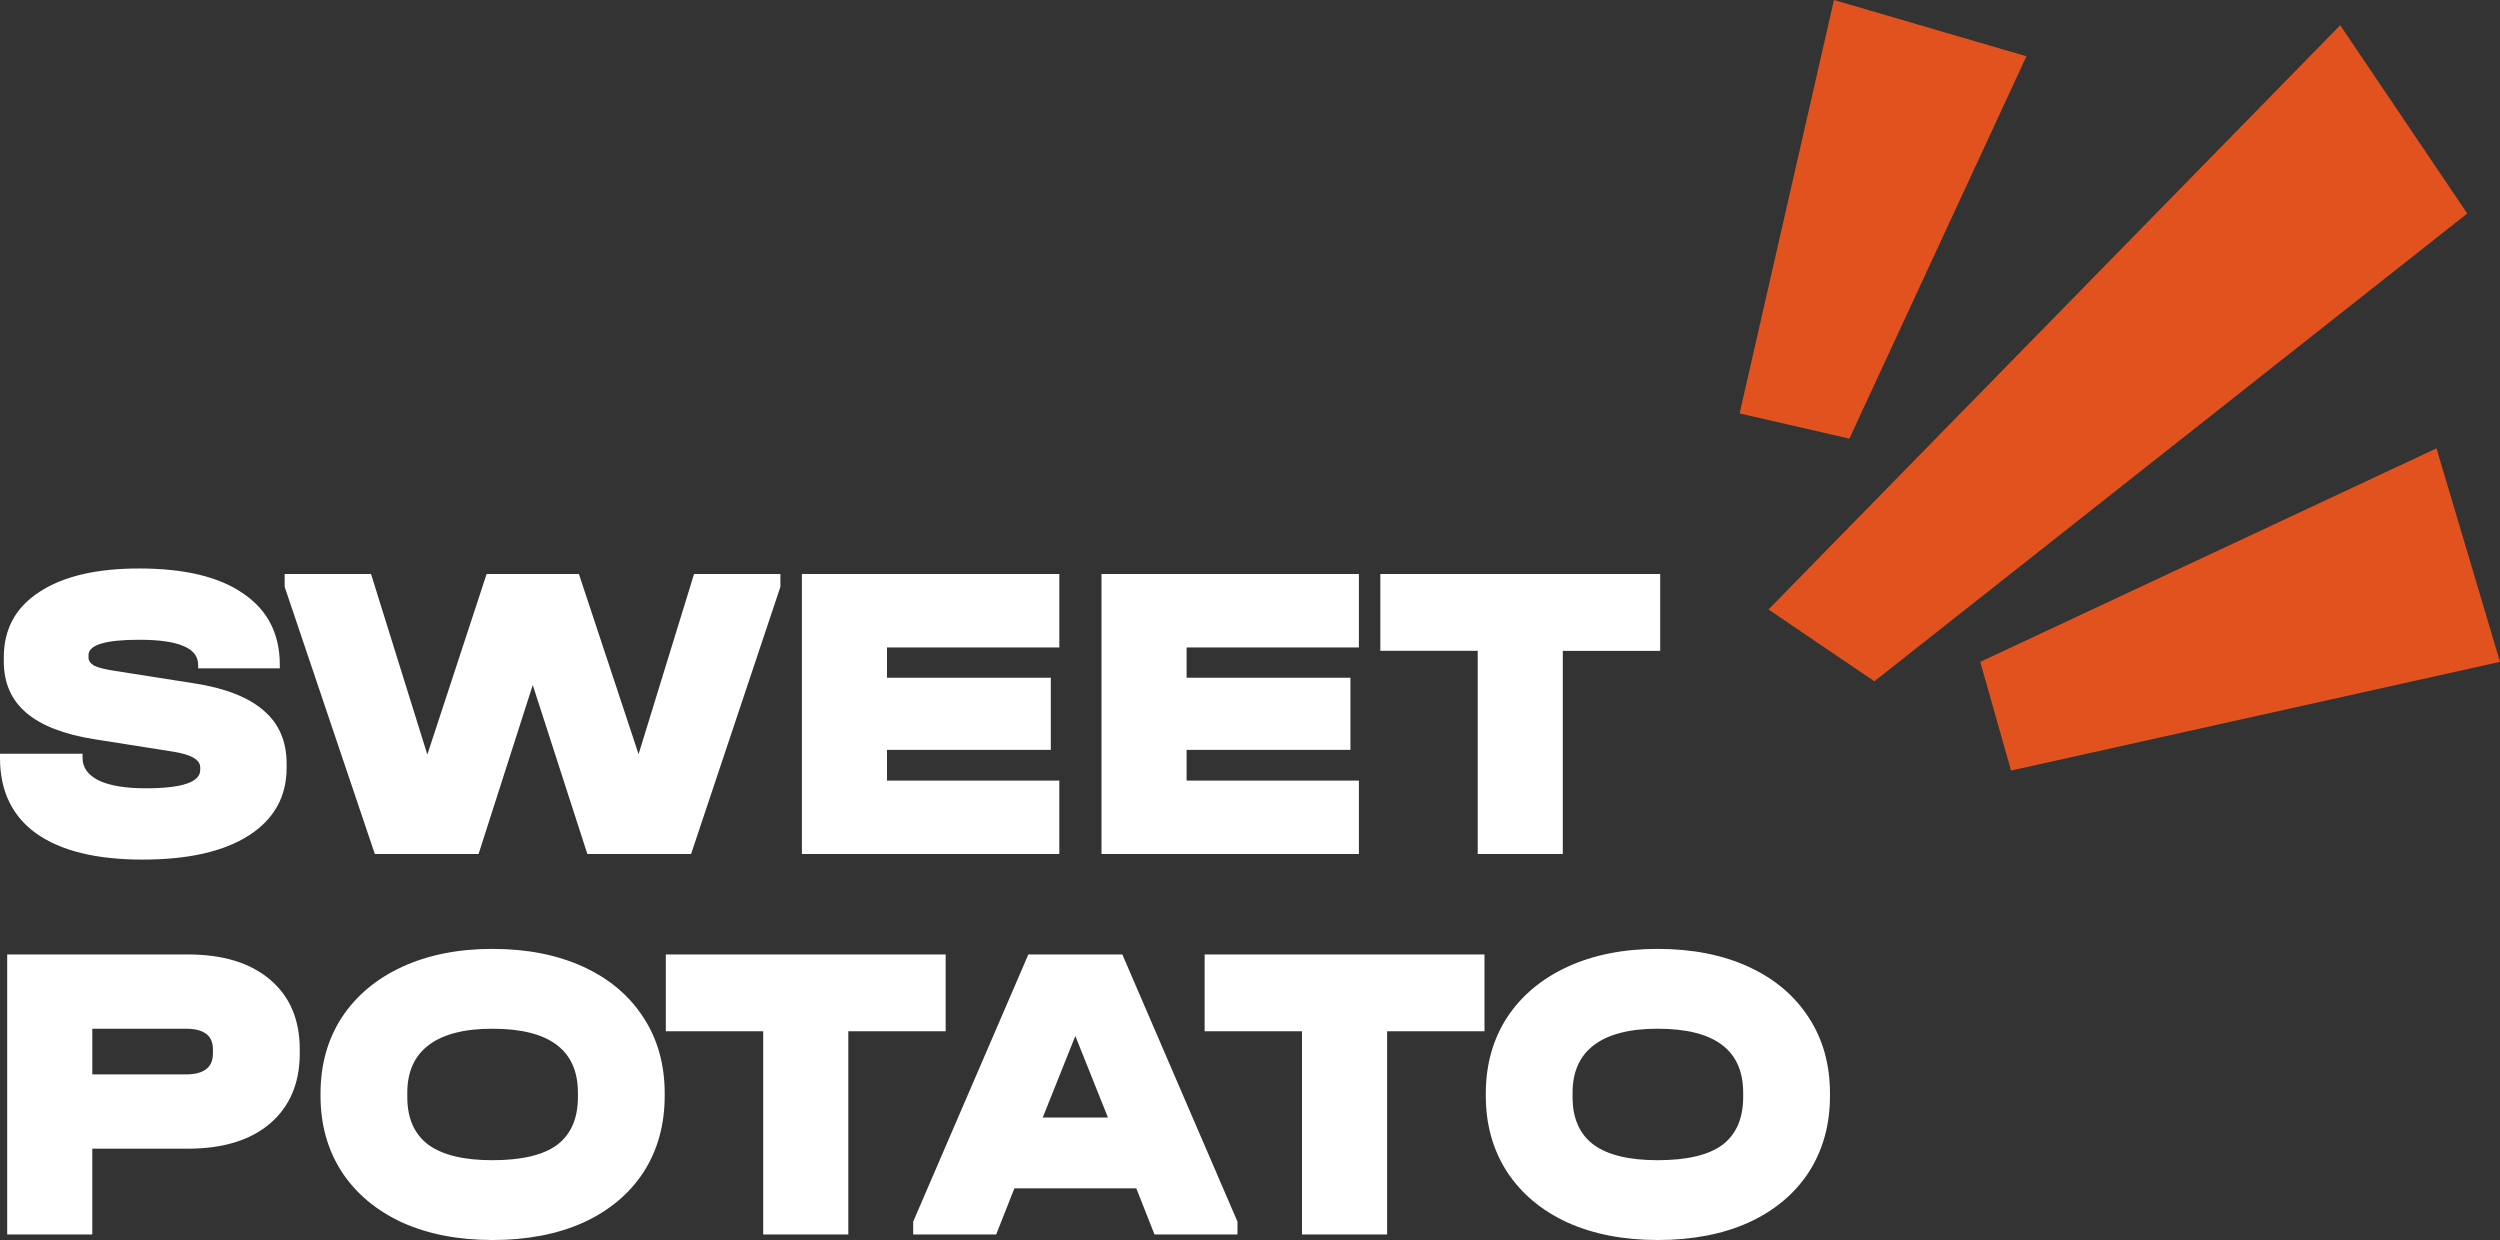
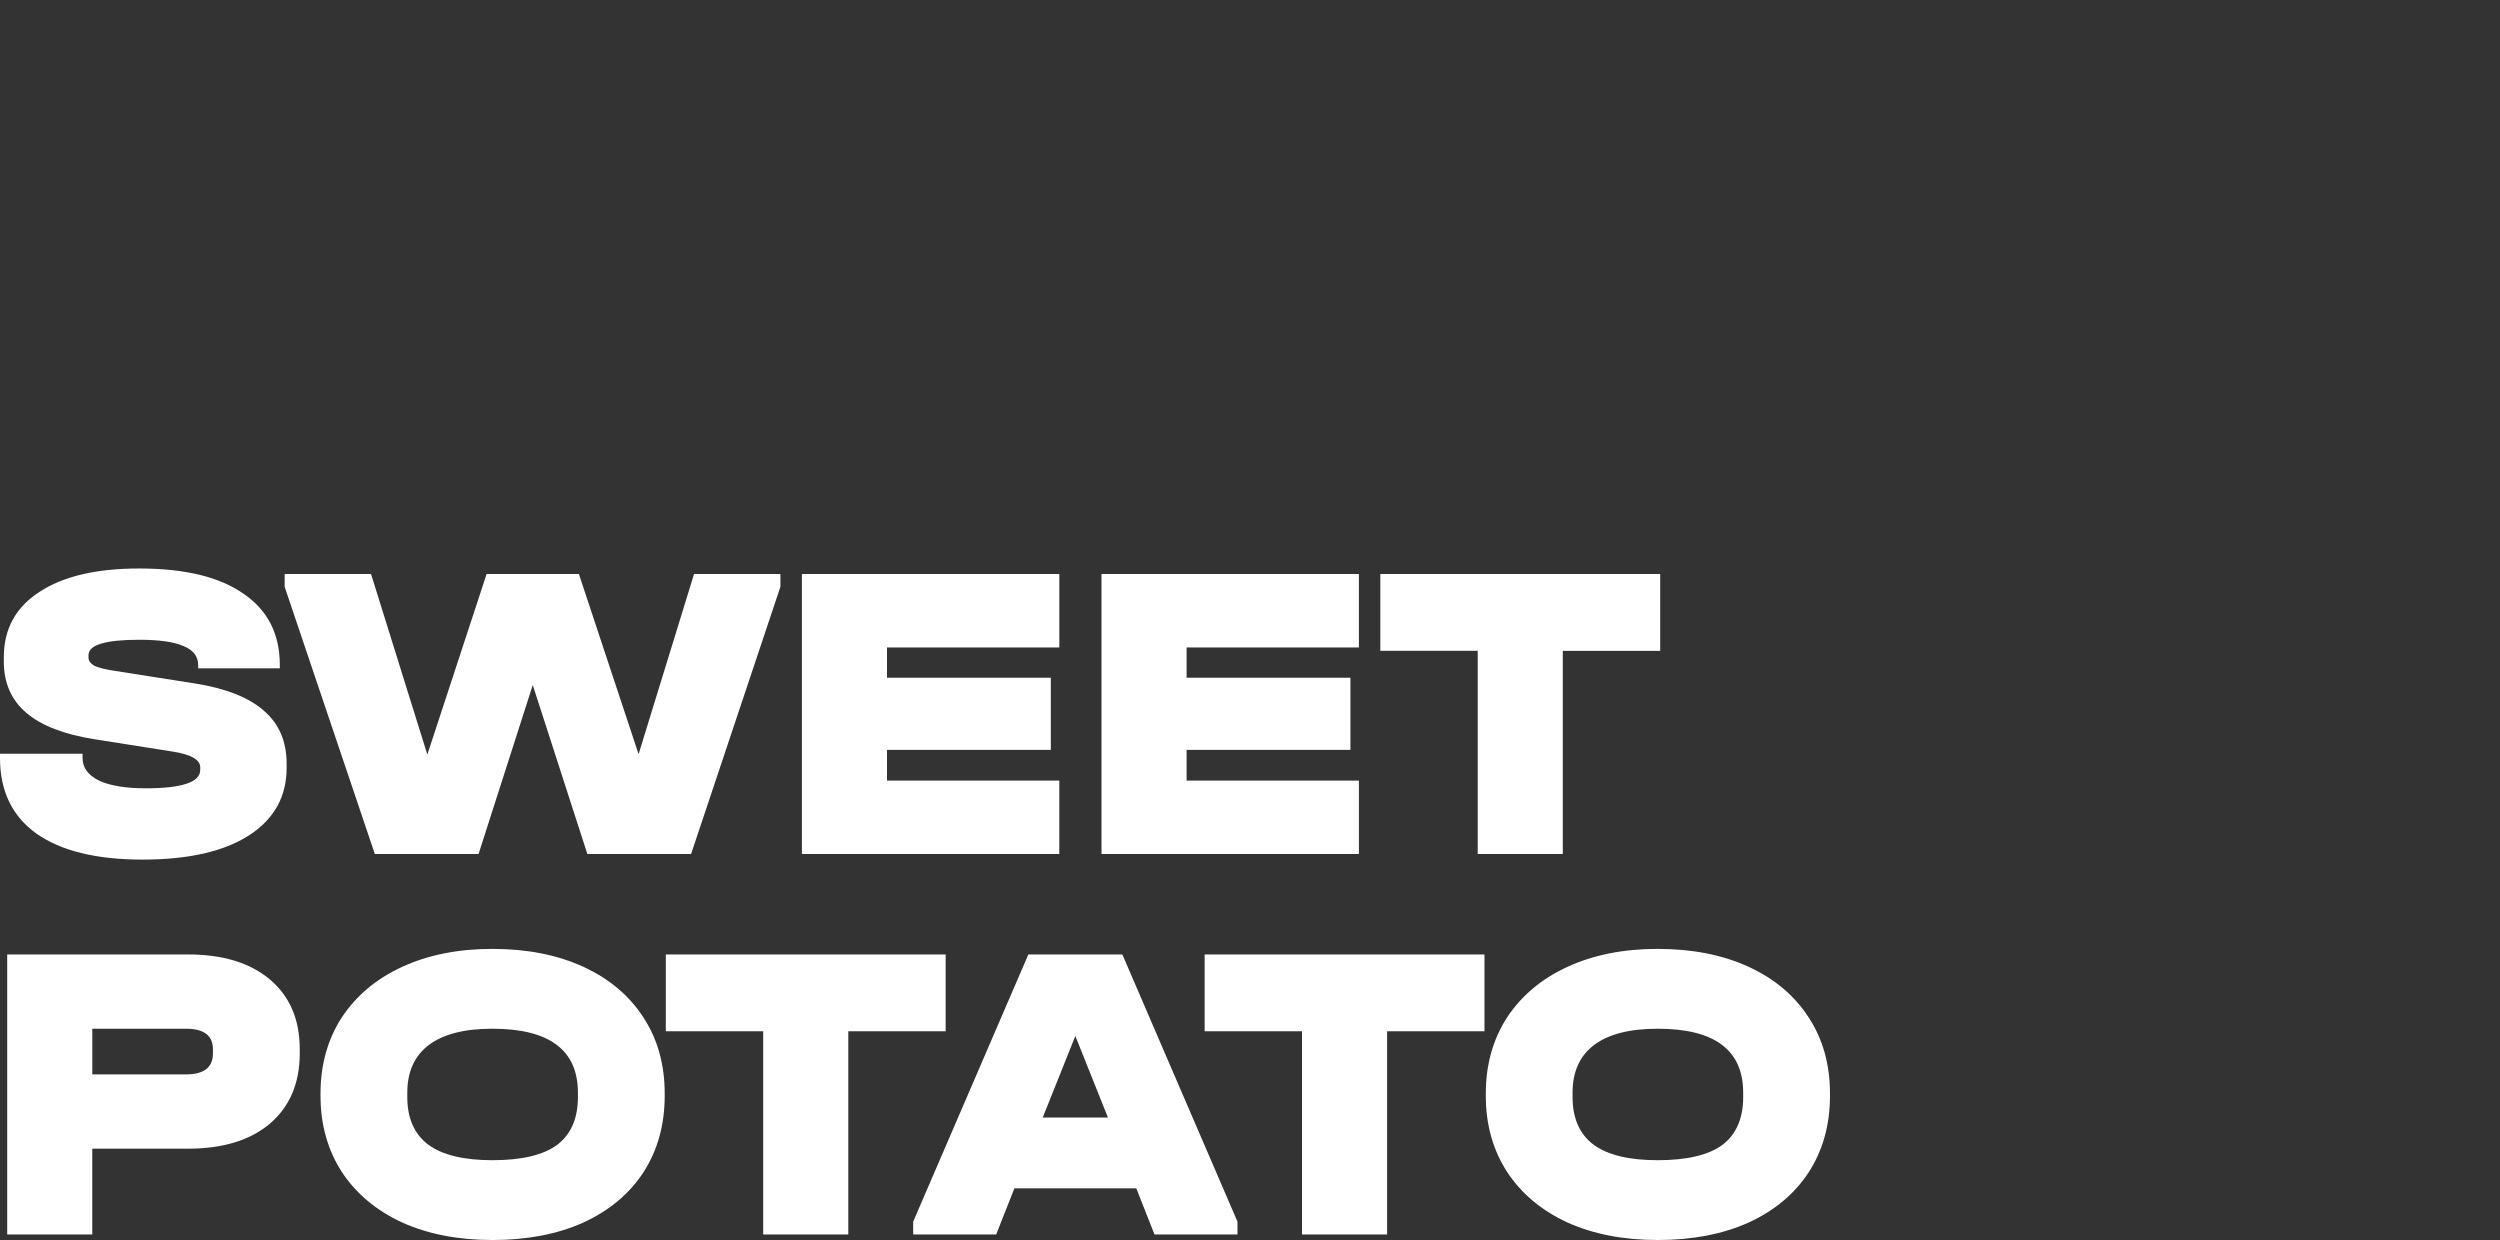
<svg xmlns="http://www.w3.org/2000/svg" width="125" height="62" fill="none">
  <rect width="100%" height="100%" fill="#333333" stroke="none" />
  <path d="M7.133 42.98c-2.314 0-4.085-.435-5.313-1.302C.607 40.81 0 39.55 0 37.9v-.214h4.128v.214c0 .484.275.86.825 1.131.55.256 1.327.384 2.329.384 1.82 0 2.73-.306 2.73-.918v-.128c0-.384-.458-.647-1.376-.79l-3.916-.618c-1.524-.242-2.66-.683-3.408-1.323-.748-.64-1.121-1.494-1.121-2.561v-.214c0-1.409.592-2.497 1.778-3.265 1.185-.783 2.85-1.174 4.995-1.174 2.272 0 4.008.42 5.207 1.259 1.214.825 1.82 2.013 1.82 3.564v.17H9.907v-.17c0-.427-.24-.74-.72-.939-.48-.213-1.22-.32-2.222-.32-1.693 0-2.54.256-2.54.768v.128c0 .157.099.292.296.406.212.1.558.185 1.038.256l3.937.619c1.566.242 2.73.697 3.492 1.366.762.654 1.143 1.537 1.143 2.646v.214c0 1.451-.635 2.582-1.905 3.393-1.256.797-3.02 1.195-5.292 1.195ZM39.02 28.701v.64l-4.466 13.36h-5.186l-2.73-8.45-2.71 8.45h-5.186l-4.509-13.36v-.64h4.319l2.815 9.028 2.963-9.028h4.615l2.984 9.007 2.773-9.007h4.319ZM52.966 28.701v3.671H44.35v1.516h8.191v3.606h-8.191v1.537h8.615v3.67h-12.87v-14h12.87ZM67.945 28.701v3.671H59.33v1.516h8.192v3.606H59.33v1.537h8.615v3.67h-12.87v-14h12.87ZM69.017 32.543V28.7H83.01v3.842H78.14v10.159h-4.254v-10.16h-4.869ZM9.398 47.723c1.75 0 3.119.42 4.107 1.259.988.84 1.482 1.999 1.482 3.479v.213c0 1.48-.494 2.647-1.482 3.5-.988.84-2.357 1.26-4.107 1.26H4.614v4.29H.36V47.722h9.038Zm-.105 5.997c.903 0 1.354-.349 1.354-1.046v-.213c0-.683-.451-1.025-1.354-1.025H4.615v2.284h4.678ZM24.62 62c-1.707 0-3.21-.29-4.509-.874-1.298-.598-2.307-1.444-3.027-2.54-.705-1.096-1.058-2.362-1.058-3.799v-.107c0-1.437.353-2.703 1.058-3.799.72-1.095 1.73-1.942 3.027-2.54 1.299-.597 2.802-.896 4.51-.896 1.735 0 3.252.3 4.55.897s2.3 1.444 3.006 2.54c.705 1.08 1.058 2.347 1.058 3.798v.107c0 1.451-.353 2.725-1.058 3.82-.706 1.082-1.708 1.921-3.006 2.519-1.298.583-2.815.875-4.55.875Zm0-3.99c1.468 0 2.547-.256 3.239-.768.691-.527 1.037-1.324 1.037-2.39v-.214c0-2.135-1.425-3.202-4.276-3.202-1.397 0-2.455.27-3.175.811-.72.541-1.08 1.338-1.08 2.39v.214c0 1.067.353 1.864 1.059 2.39.705.513 1.77.769 3.196.769ZM33.291 51.564v-3.841h13.992v3.841h-4.868v10.16H38.16v-10.16H33.29ZM61.874 61.083v.64h-4.149l-.91-2.305h-6.096l-.91 2.305h-4.15v-.64l5.758-13.36h4.7l5.757 13.36Zm-6.477-5.207-1.63-4.077-1.63 4.077h3.26ZM60.232 51.564v-3.841h13.992v3.841h-4.869v10.16H65.1v-10.16h-4.868ZM82.883 62c-1.707 0-3.21-.29-4.508-.874-1.299-.598-2.308-1.444-3.027-2.54-.706-1.096-1.058-2.362-1.058-3.799v-.107c0-1.437.352-2.703 1.058-3.799.72-1.095 1.728-1.942 3.027-2.54 1.298-.597 2.8-.896 4.508-.896 1.736 0 3.253.3 4.551.897 1.299.597 2.3 1.444 3.006 2.54.706 1.08 1.059 2.347 1.059 3.798v.107c0 1.451-.353 2.725-1.059 3.82-.705 1.082-1.707 1.921-3.006 2.519-1.298.583-2.815.875-4.55.875Zm0-3.99c1.468 0 2.548-.256 3.24-.768.69-.527 1.036-1.324 1.036-2.39v-.214c0-2.135-1.425-3.202-4.276-3.202-1.397 0-2.455.27-3.175.811-.72.541-1.08 1.338-1.08 2.39v.214c0 1.067.354 1.864 1.06 2.39.705.513 1.77.769 3.195.769Z" fill="#fff" />
-   <path d="m93.718 34.064-5.294-3.59 28.587-29.212 6.353 9.413-29.646 23.389ZM125 33.093l-24.448 5.435-1.54-5.434 22.812-10.676L125 33.093ZM92.467 21.933l8.855-19.119L91.697 0 86.98 20.671l5.486 1.262Z" fill="#E1521F" />
</svg>